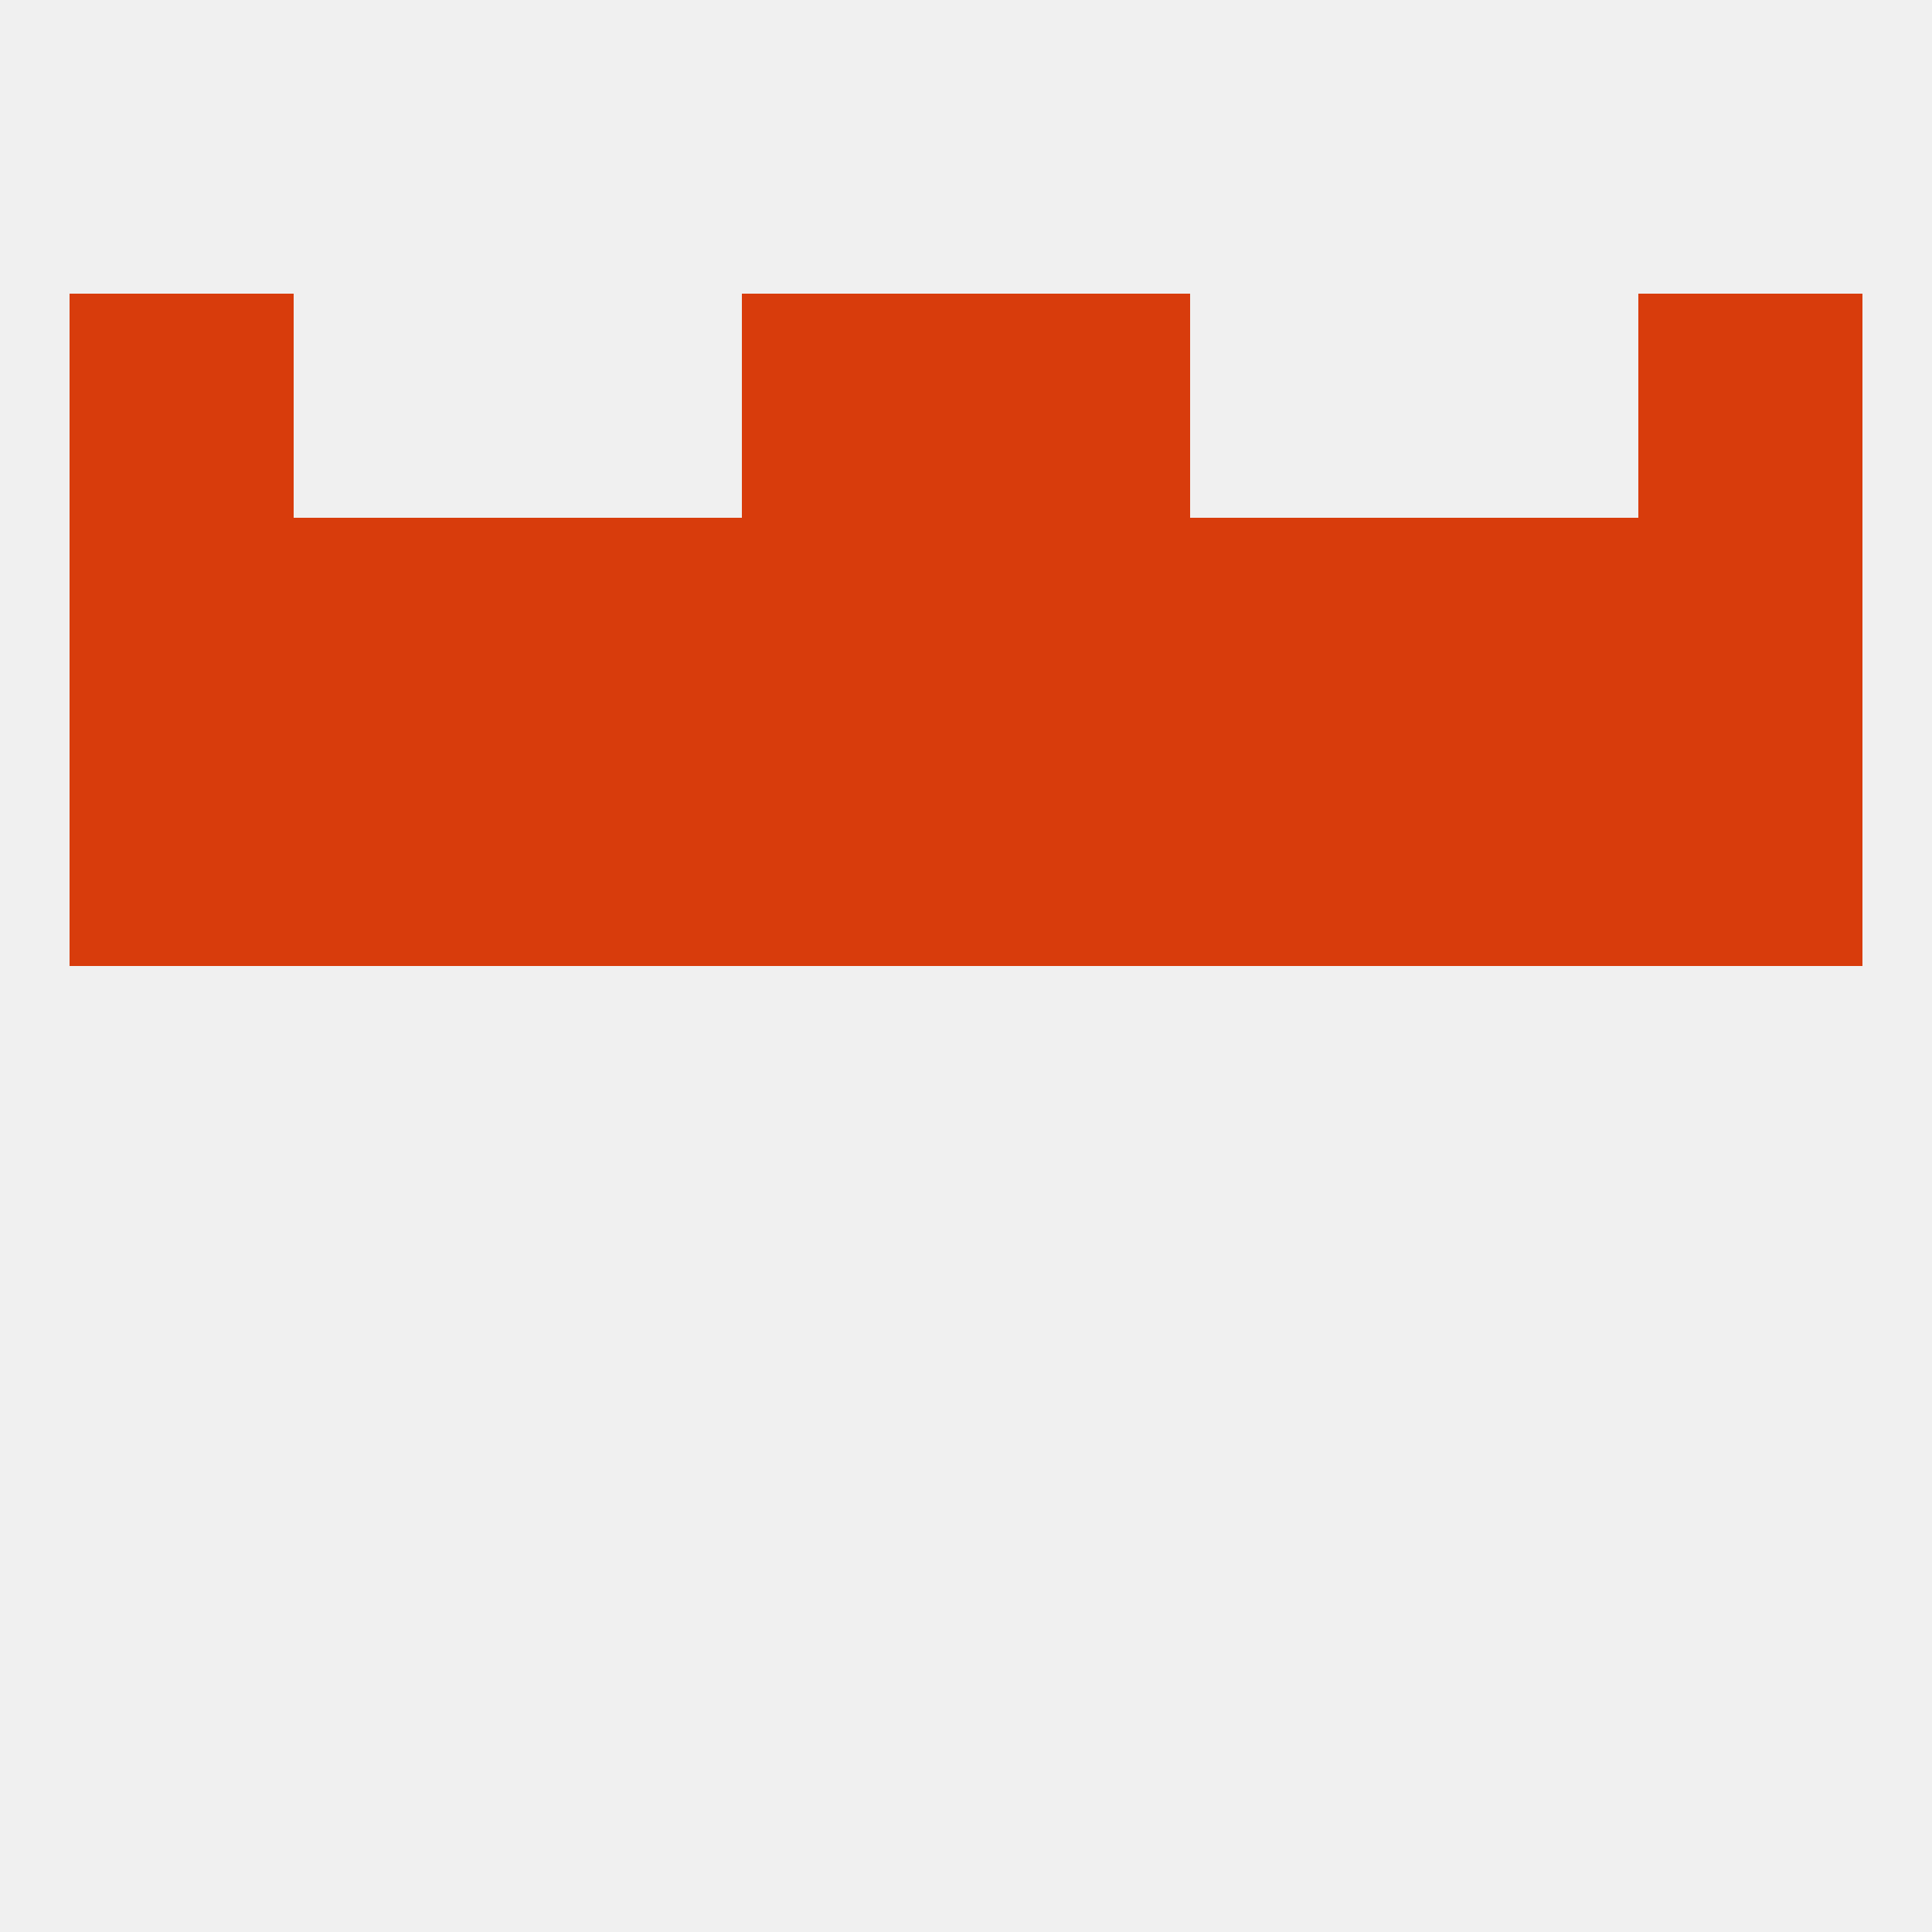
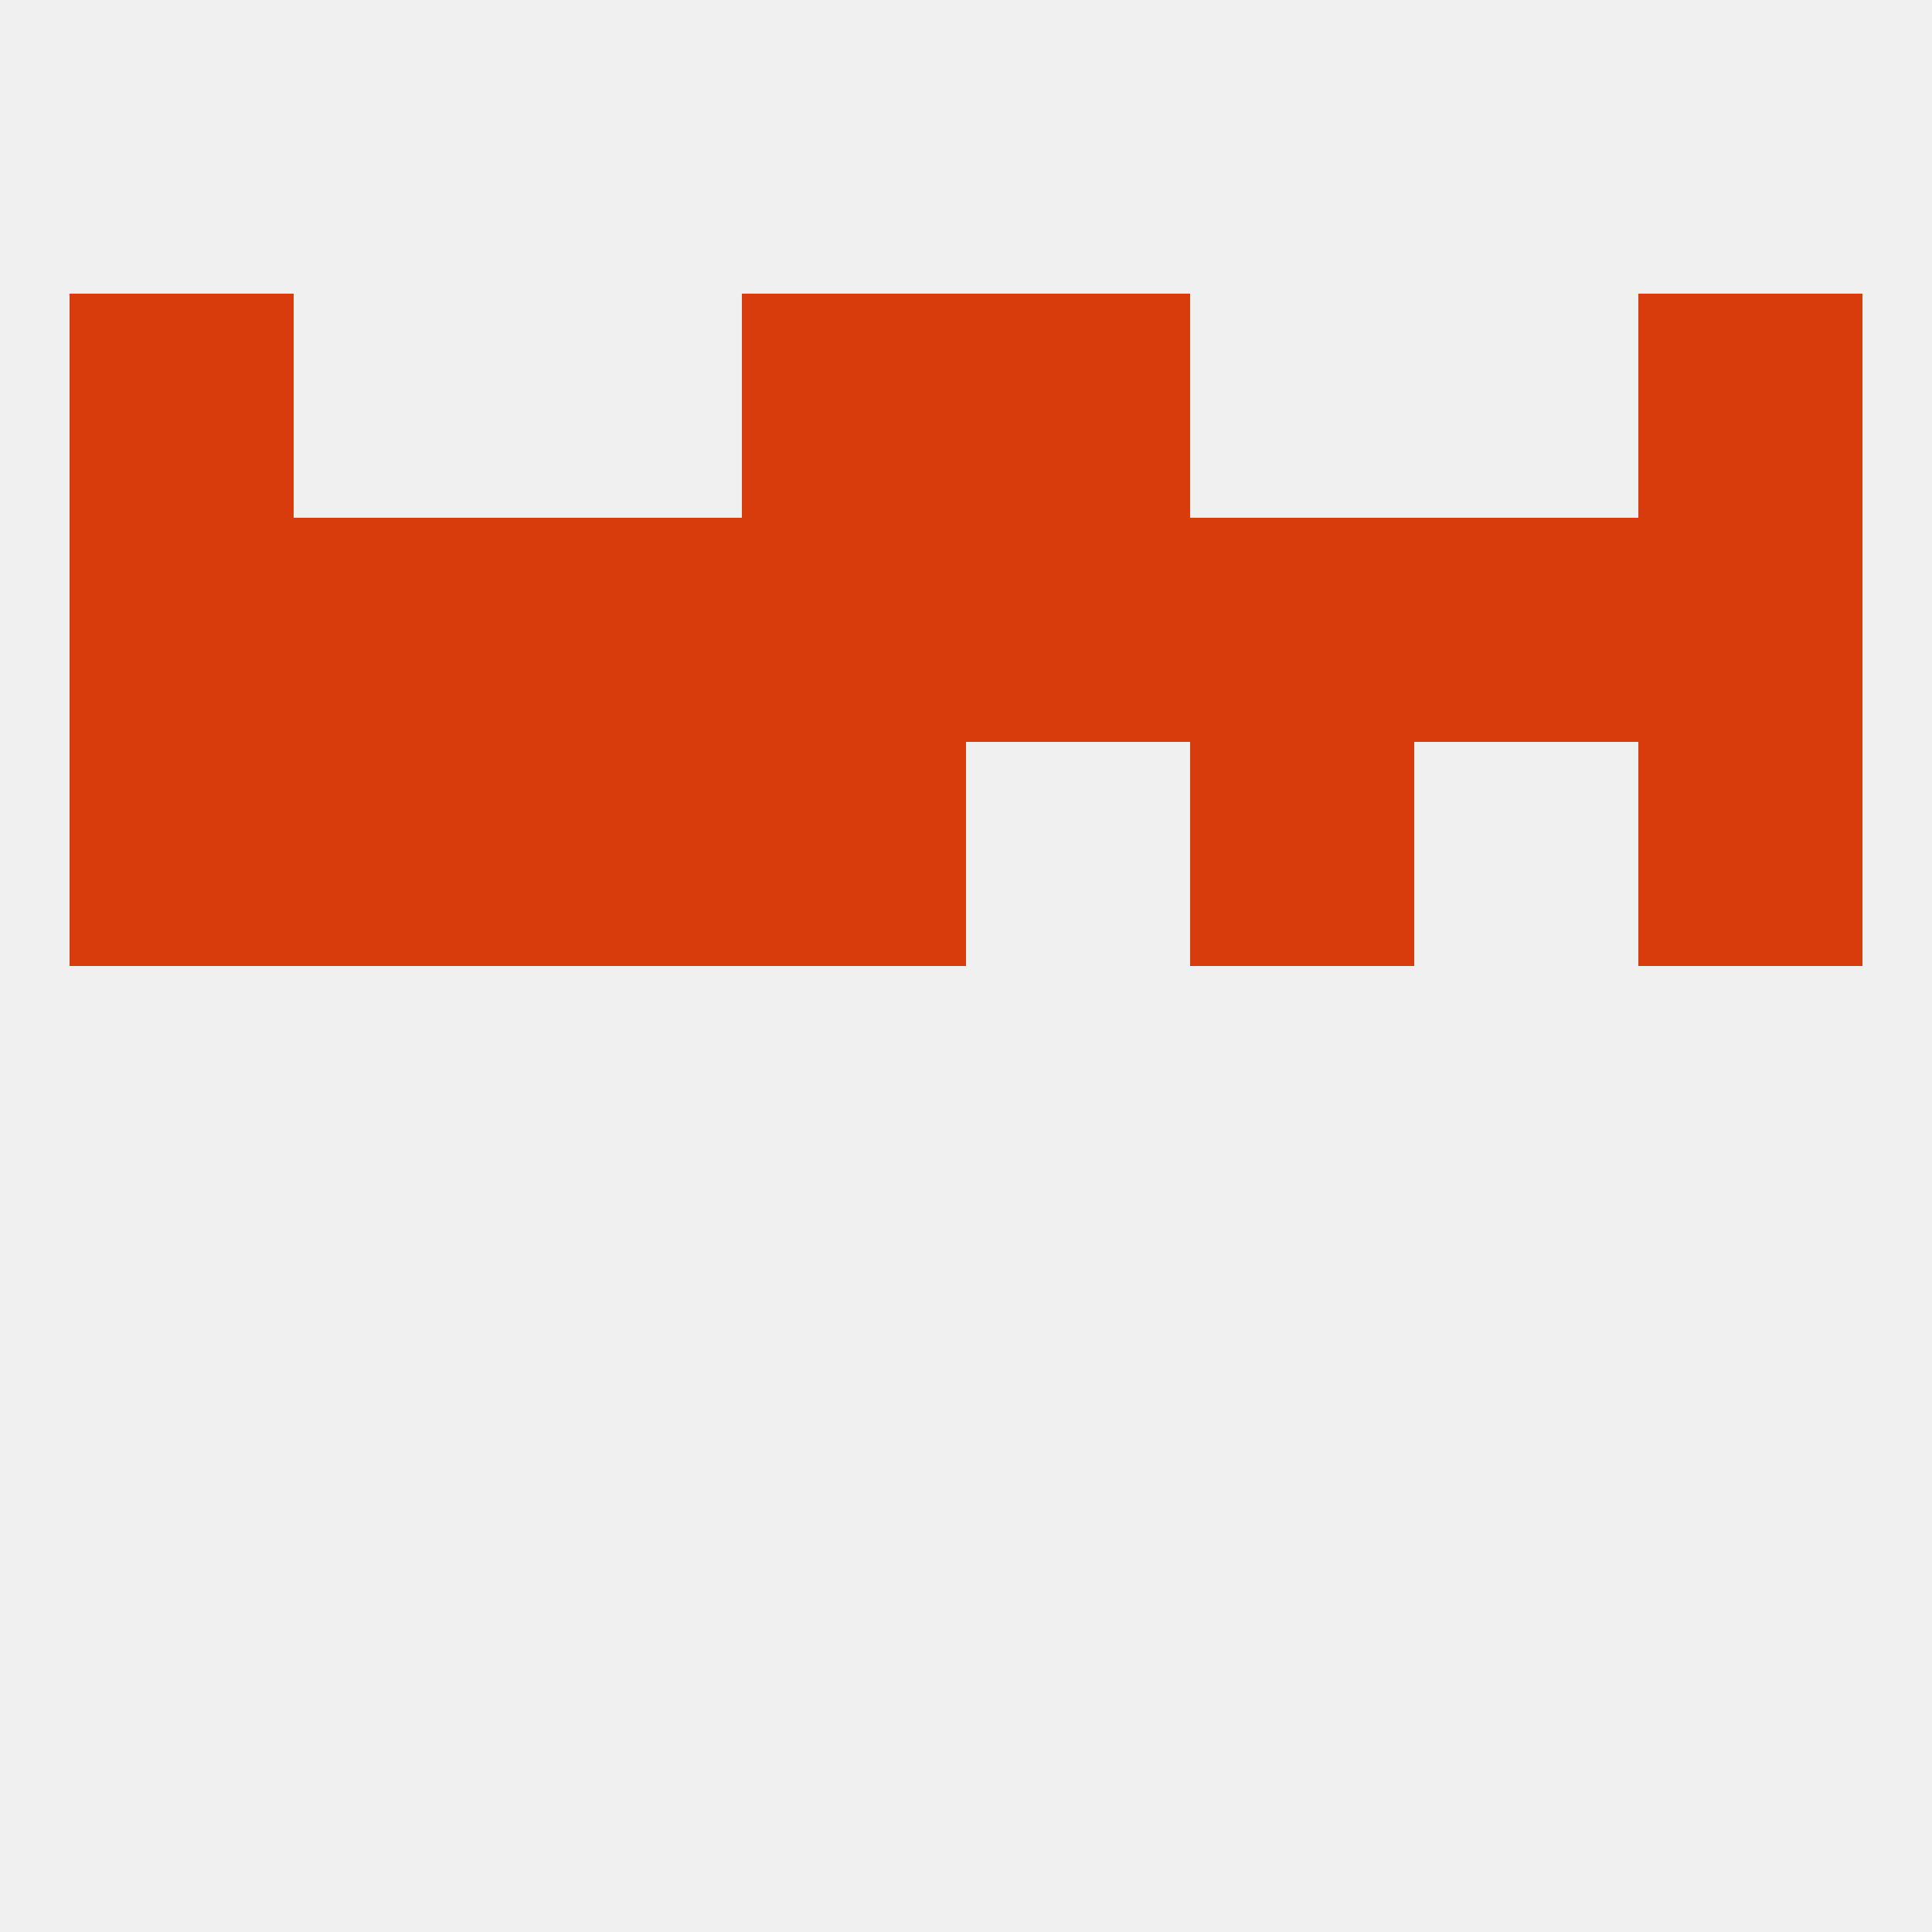
<svg xmlns="http://www.w3.org/2000/svg" version="1.1" baseprofile="full" width="250" height="250" viewBox="0 0 250 250">
  <rect width="100%" height="100%" fill="rgba(240,240,240,255)" />
  <rect x="38" y="96" width="29" height="29" fill="rgba(216,60,12,255)" />
-   <rect x="183" y="96" width="29" height="29" fill="rgba(216,60,12,255)" />
  <rect x="67" y="96" width="29" height="29" fill="rgba(216,60,12,255)" />
  <rect x="154" y="96" width="29" height="29" fill="rgba(216,60,12,255)" />
  <rect x="9" y="96" width="29" height="29" fill="rgba(216,60,12,255)" />
  <rect x="212" y="96" width="29" height="29" fill="rgba(216,60,12,255)" />
  <rect x="96" y="96" width="29" height="29" fill="rgba(216,60,12,255)" />
-   <rect x="125" y="96" width="29" height="29" fill="rgba(216,60,12,255)" />
  <rect x="212" y="67" width="29" height="29" fill="rgba(216,60,12,255)" />
  <rect x="67" y="67" width="29" height="29" fill="rgba(216,60,12,255)" />
  <rect x="96" y="67" width="29" height="29" fill="rgba(216,60,12,255)" />
  <rect x="125" y="67" width="29" height="29" fill="rgba(216,60,12,255)" />
  <rect x="9" y="67" width="29" height="29" fill="rgba(216,60,12,255)" />
  <rect x="38" y="67" width="29" height="29" fill="rgba(216,60,12,255)" />
  <rect x="183" y="67" width="29" height="29" fill="rgba(216,60,12,255)" />
  <rect x="154" y="67" width="29" height="29" fill="rgba(216,60,12,255)" />
  <rect x="9" y="38" width="29" height="29" fill="rgba(216,60,12,255)" />
  <rect x="212" y="38" width="29" height="29" fill="rgba(216,60,12,255)" />
  <rect x="96" y="38" width="29" height="29" fill="rgba(216,60,12,255)" />
  <rect x="125" y="38" width="29" height="29" fill="rgba(216,60,12,255)" />
</svg>